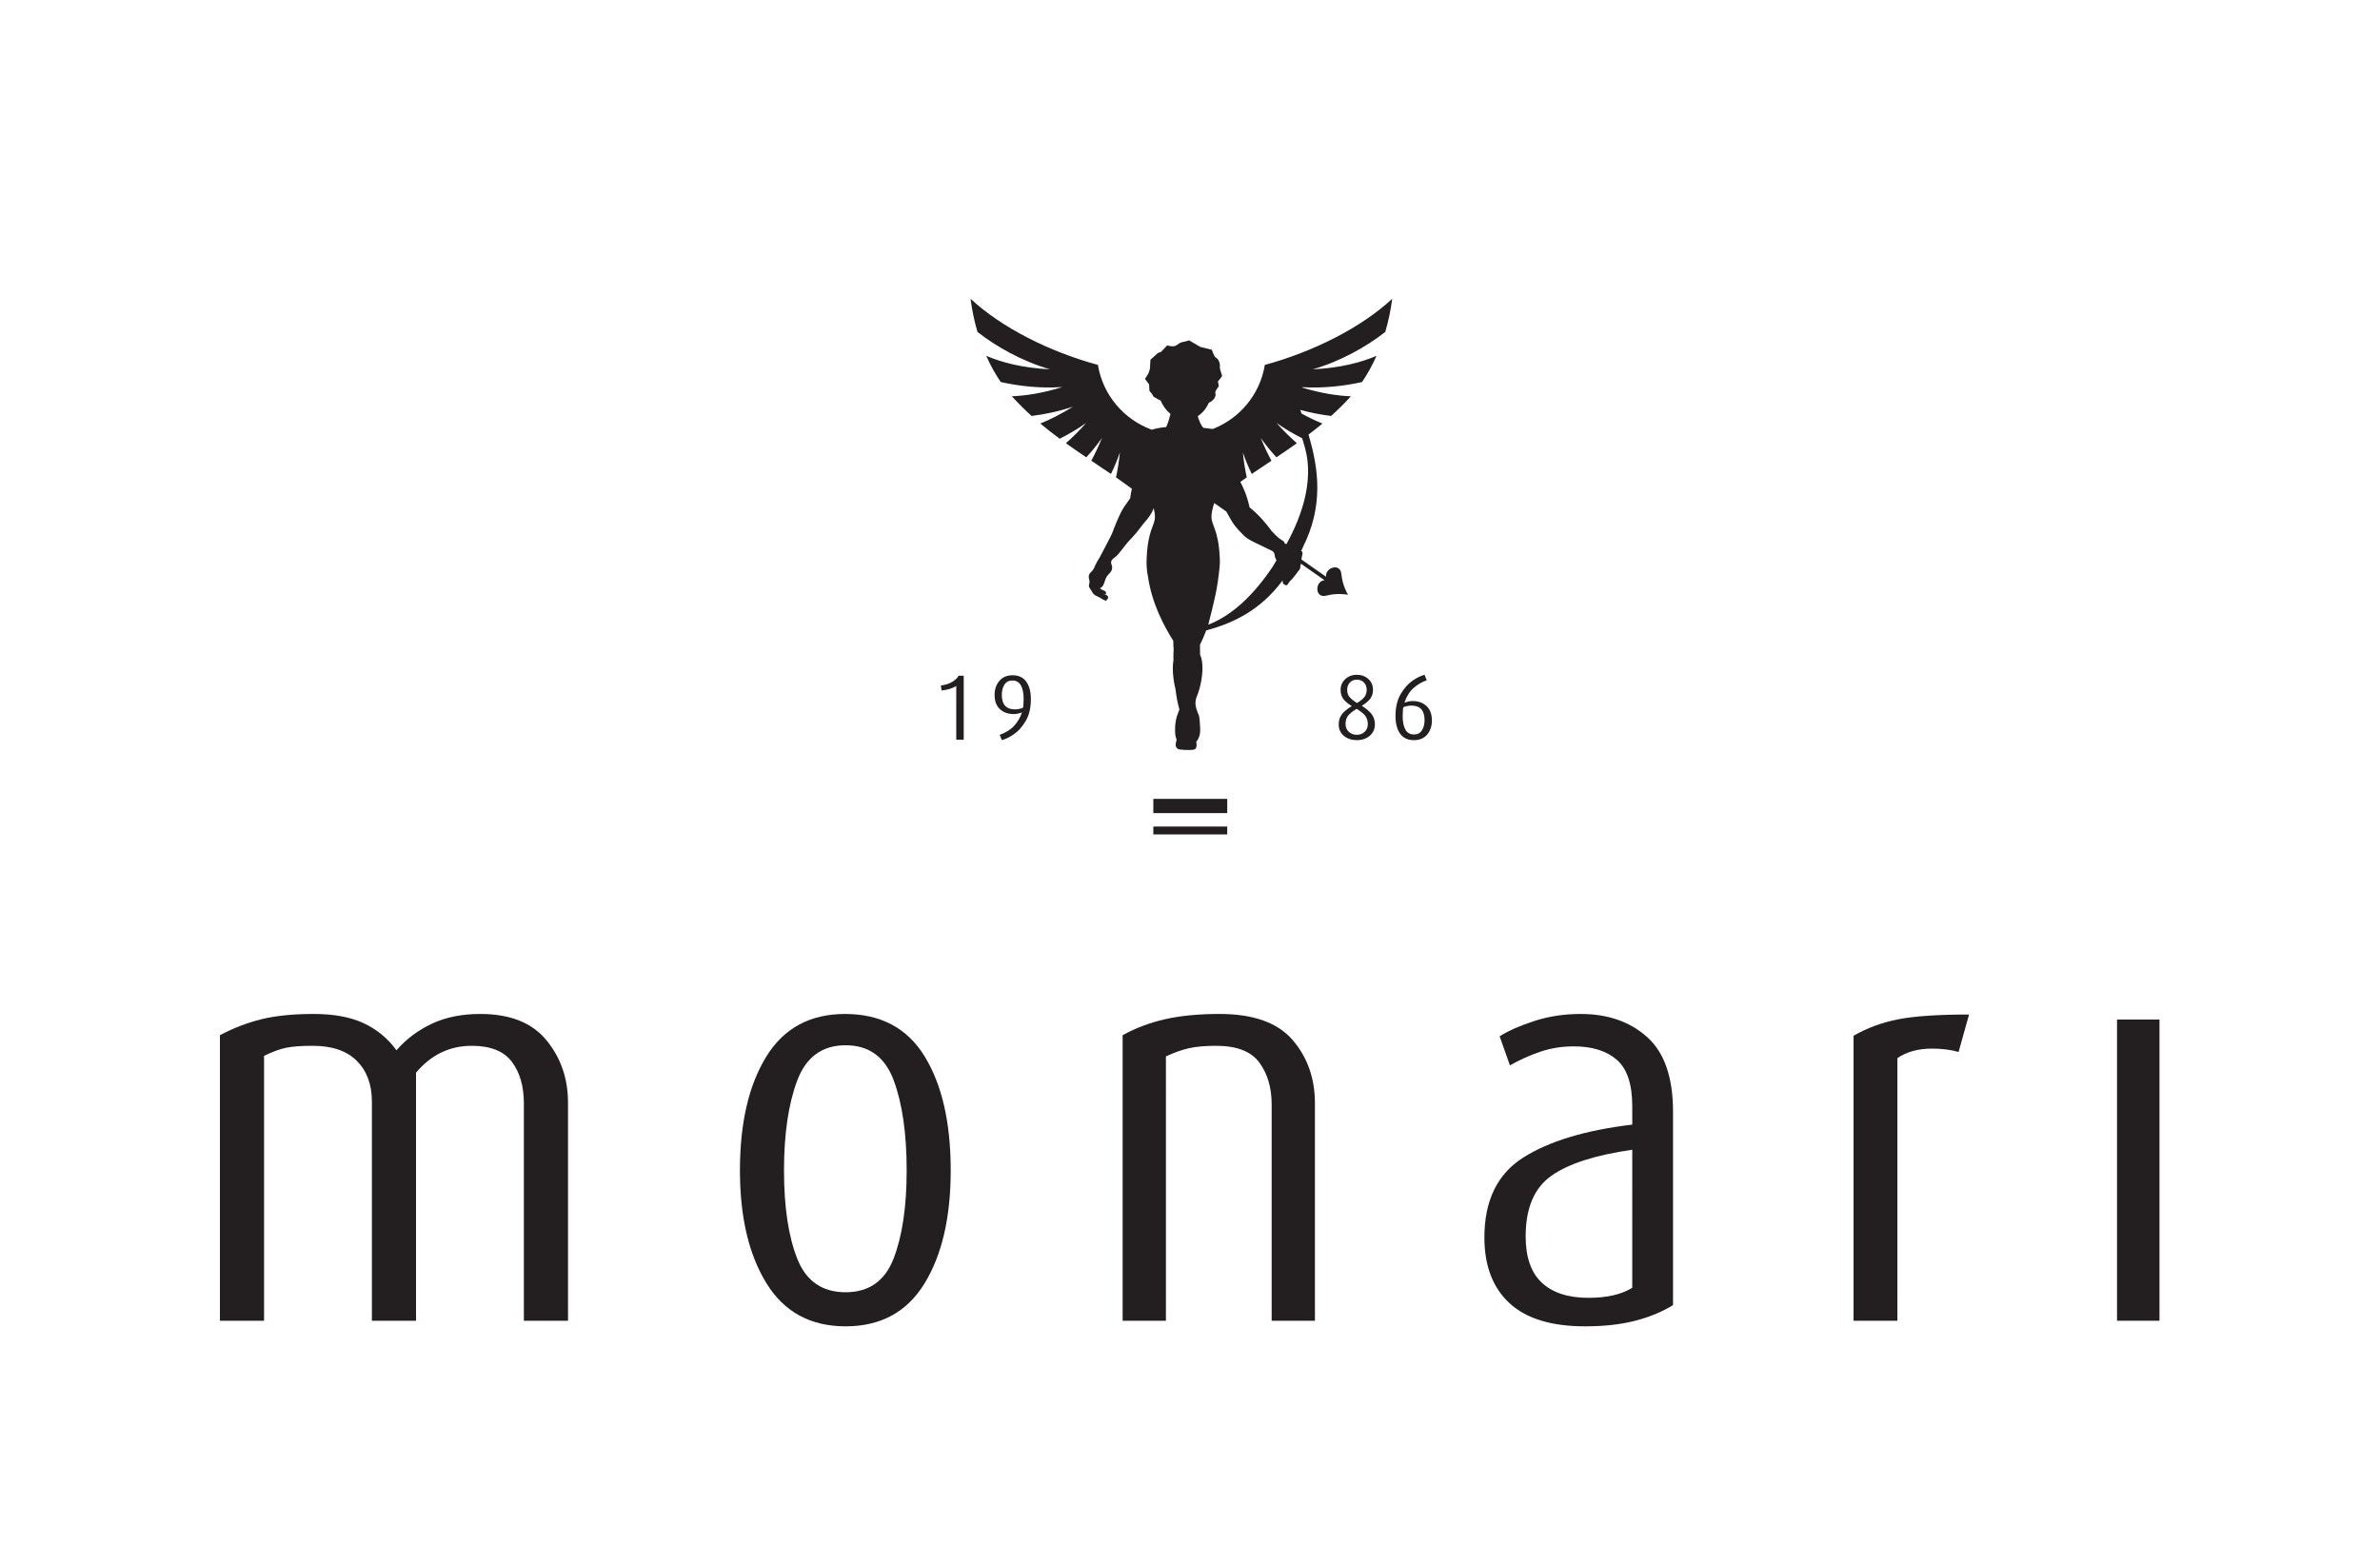
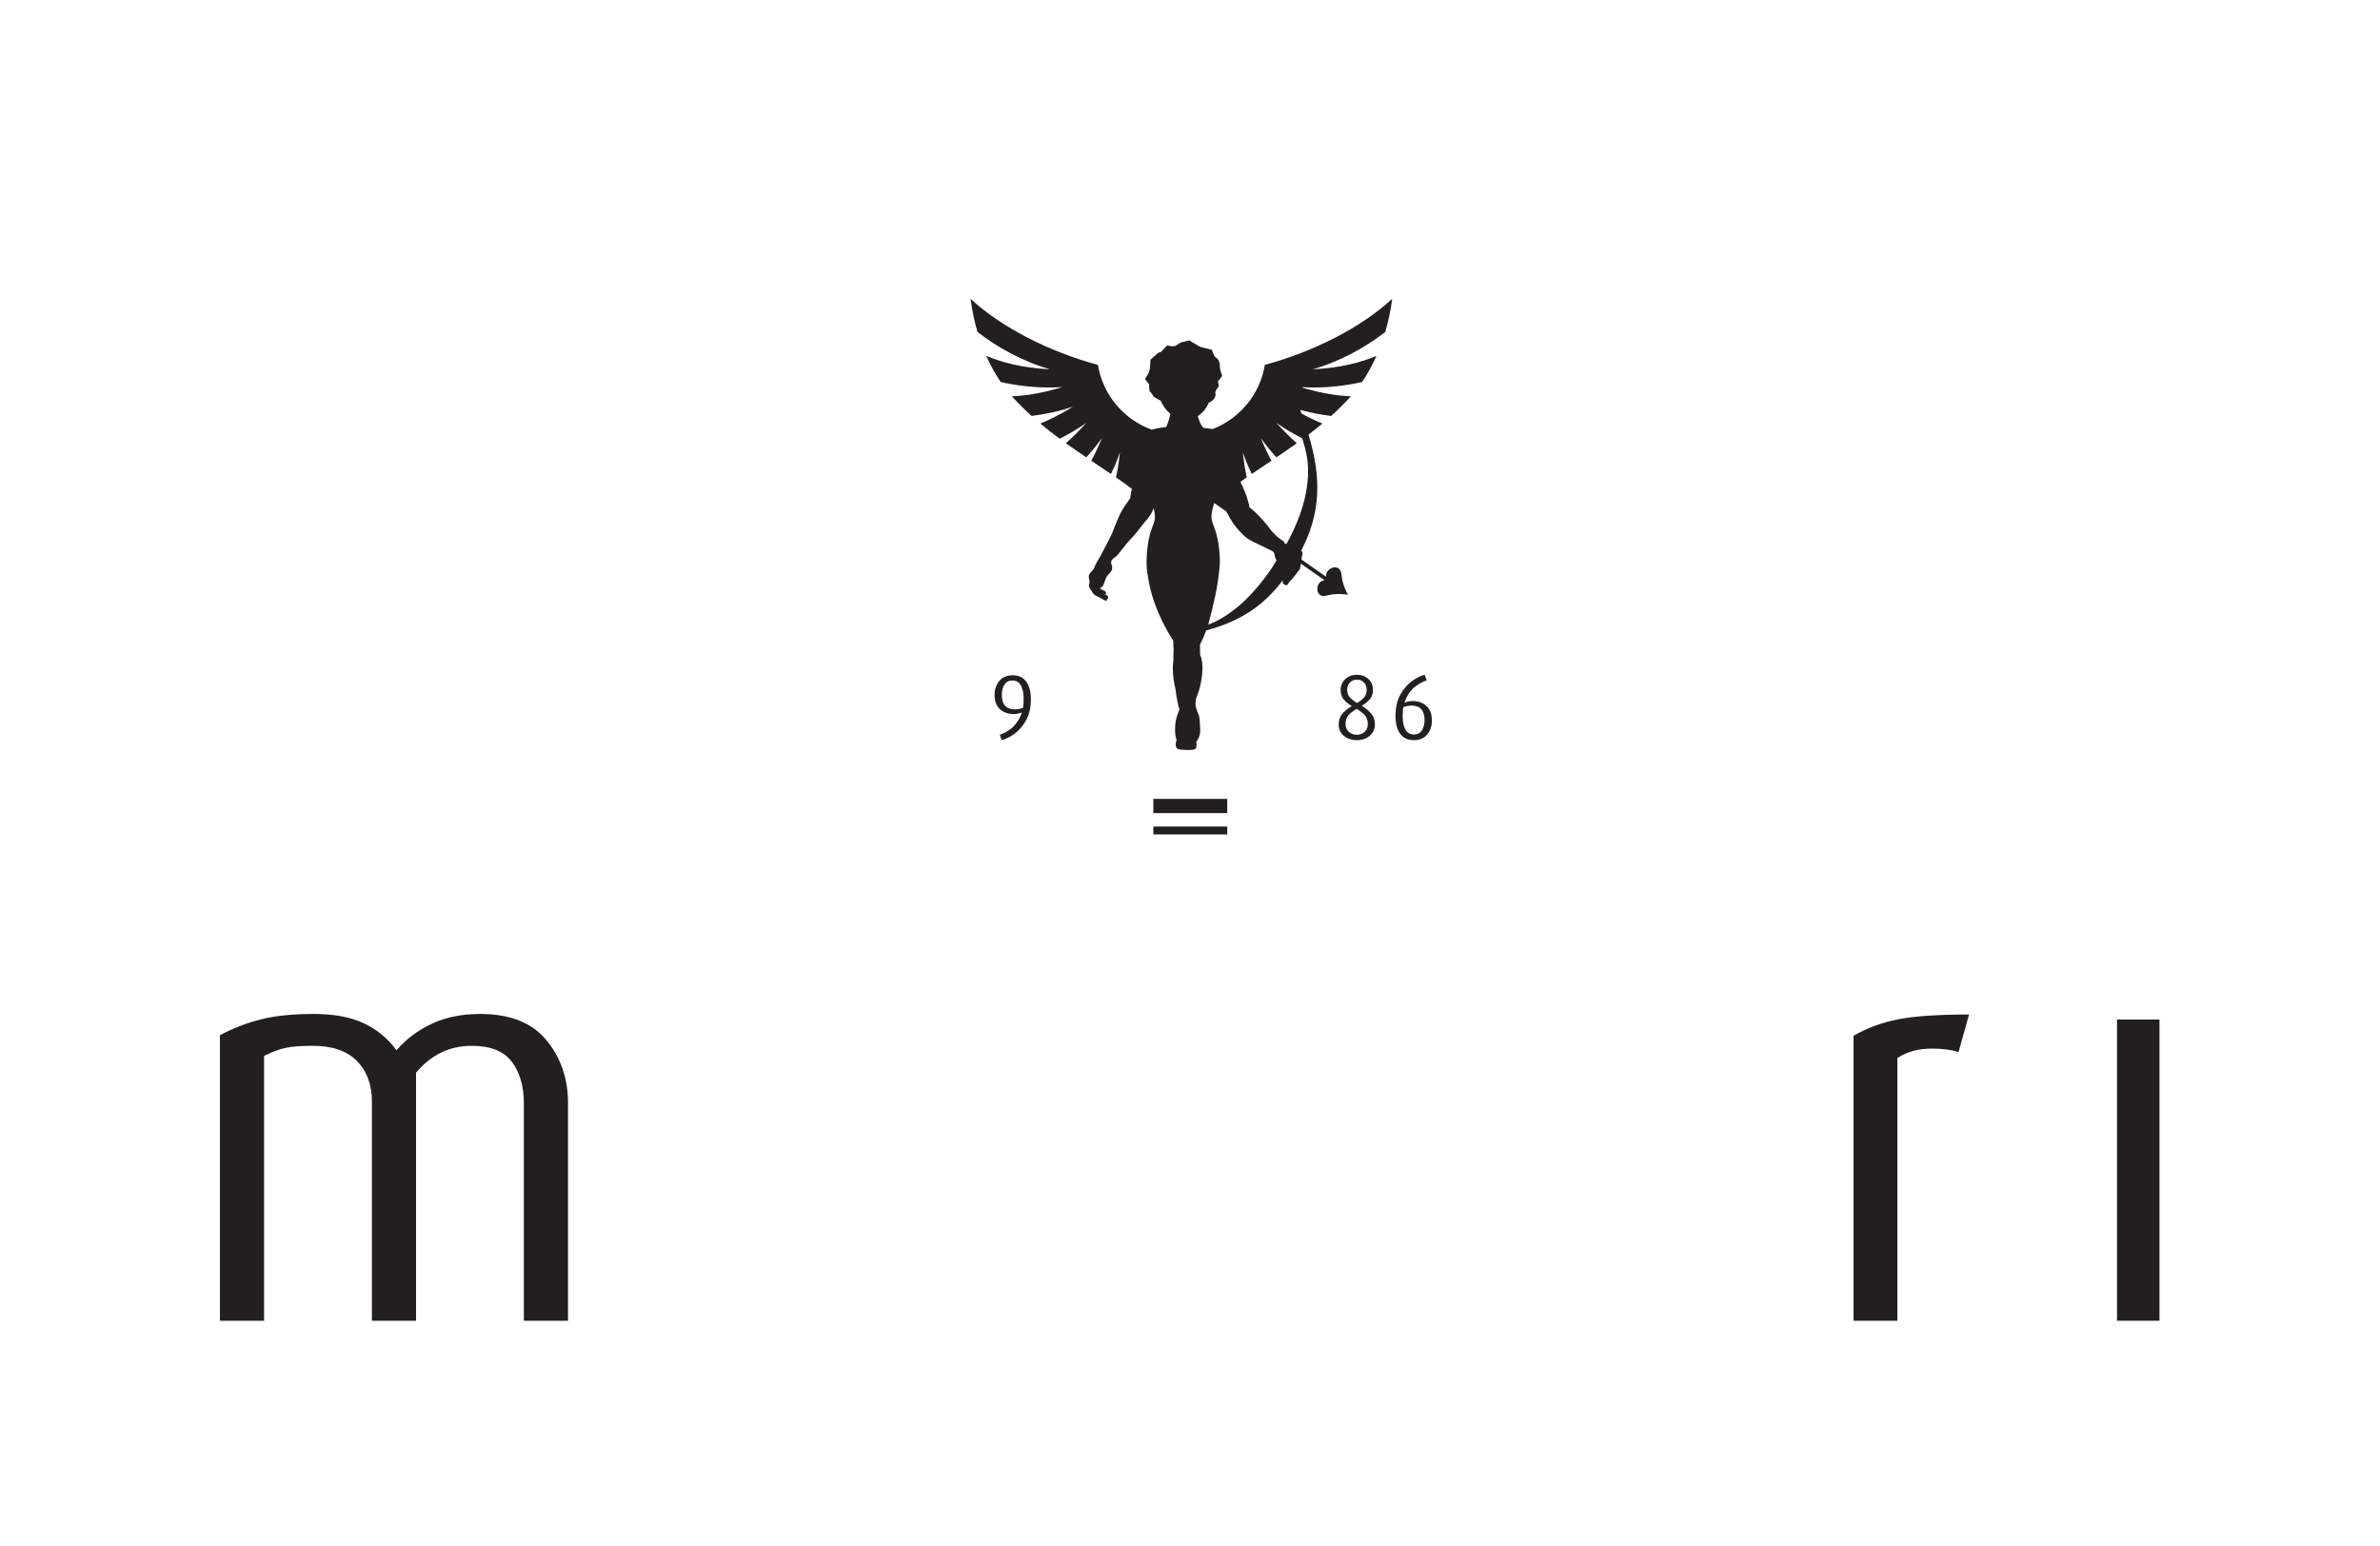
<svg xmlns="http://www.w3.org/2000/svg" viewBox="0 0 204.461 132.839" height="132.839" width="204.461" id="svg2" version="1.1">
  <defs id="defs6">
    <clipPath id="clipPath18" clipPathUnits="userSpaceOnUse">
      <path id="path16" d="M 0,99.629 H 153.346 V 0 H 0 Z" />
    </clipPath>
    <clipPath id="clipPath48" clipPathUnits="userSpaceOnUse">
      <path id="path46" d="M 0,99.629 H 153.346 V 0 H 0 Z" />
    </clipPath>
    <clipPath id="clipPath76" clipPathUnits="userSpaceOnUse">
      <path id="path74" d="M 0,99.629 H 153.346 V 0 H 0 Z" />
    </clipPath>
  </defs>
  <g transform="matrix(1.333,0,0,-1.333,0,132.839)" id="g10">
    <g id="g12">
      <g clip-path="url(#clipPath18)" id="g14">
        <g transform="translate(33.762,14.534)" id="g20">
          <path id="path22" style="fill:#231f20;fill-opacity:1;fill-rule:nonzero;stroke:none" d="m 0,0 v 14.002 c 0,1.106 -0.259,2.003 -0.775,2.688 -0.518,0.686 -1.38,1.029 -2.587,1.029 -1.422,0 -2.618,-0.577 -3.588,-1.732 V 0 h -2.844 v 14.117 c 0,1.105 -0.323,1.981 -0.97,2.629 -0.647,0.65 -1.595,0.973 -2.844,0.973 -0.733,0 -1.305,-0.042 -1.714,-0.126 -0.409,-0.084 -0.884,-0.258 -1.422,-0.523 V 0 h -2.844 v 18.403 c 0.861,0.456 1.751,0.799 2.667,1.027 0.915,0.228 2.041,0.342 3.378,0.342 1.292,0 2.364,-0.198 3.215,-0.594 0.852,-0.397 1.557,-0.979 2.118,-1.747 0.625,0.72 1.384,1.291 2.278,1.711 0.894,0.42 1.934,0.63 3.12,0.63 1.917,0 3.34,-0.565 4.267,-1.693 0.926,-1.128 1.39,-2.474 1.39,-4.033 L 2.845,0 Z" />
        </g>
        <g transform="translate(54.495,32.288)" id="g24">
-           <path id="path26" style="fill:#231f20;fill-opacity:1;fill-rule:nonzero;stroke:none" d="m 0,0 c -1.506,0 -2.544,-0.757 -3.114,-2.269 -0.57,-1.512 -0.854,-3.445 -0.854,-5.798 0,-2.353 0.284,-4.249 0.854,-5.69 0.57,-1.441 1.608,-2.161 3.114,-2.161 1.505,0 2.538,0.726 3.098,2.179 0.559,1.452 0.839,3.343 0.839,5.672 0,2.377 -0.28,4.315 -0.839,5.816 C 2.538,-0.75 1.505,0 0,0 m 0,-18.115 c -2.258,0 -3.958,0.925 -5.098,2.773 -1.14,1.849 -1.71,4.274 -1.71,7.275 0,3.048 0.565,5.492 1.694,7.329 1.129,1.837 2.823,2.755 5.082,2.755 2.301,0 4.011,-0.913 5.13,-2.737 1.118,-1.825 1.678,-4.274 1.678,-7.347 0,-3.025 -0.565,-5.456 -1.694,-7.293 C 3.953,-17.196 2.259,-18.115 0,-18.115" />
-         </g>
+           </g>
        <g transform="translate(81.955,14.534)" id="g28">
-           <path id="path30" style="fill:#231f20;fill-opacity:1;fill-rule:nonzero;stroke:none" d="m 0,0 v 13.938 c 0,1.08 -0.265,1.981 -0.793,2.701 -0.528,0.719 -1.458,1.08 -2.789,1.08 -0.719,0 -1.311,-0.054 -1.776,-0.162 -0.465,-0.109 -0.951,-0.283 -1.457,-0.522 V 0 h -2.79 v 18.403 c 0.824,0.456 1.732,0.799 2.726,1.027 0.992,0.228 2.166,0.342 3.519,0.342 2.175,0 3.745,-0.558 4.707,-1.674 0.961,-1.117 1.442,-2.48 1.442,-4.088 L 2.789,0 Z" />
-         </g>
+           </g>
        <g transform="translate(105.194,25.554)" id="g32">
-           <path id="path34" style="fill:#231f20;fill-opacity:1;fill-rule:nonzero;stroke:none" d="m 0,0 c -2.363,-0.337 -4.1,-0.895 -5.208,-1.675 -1.107,-0.78 -1.661,-2.083 -1.661,-3.907 0,-1.345 0.348,-2.341 1.044,-2.989 0.697,-0.649 1.699,-0.973 3.008,-0.973 1.181,0 2.121,0.216 2.817,0.648 z m -3.038,-11.381 c -2.175,0 -3.8,0.499 -4.876,1.495 -1.076,0.996 -1.615,2.407 -1.615,4.232 0,2.377 0.834,4.093 2.501,5.149 C -5.36,0.552 -3.018,1.26 0,1.62 v 1.189 c 0,1.417 -0.332,2.413 -0.997,2.989 -0.664,0.577 -1.588,0.865 -2.77,0.865 -0.76,0 -1.477,-0.114 -2.153,-0.343 -0.676,-0.228 -1.329,-0.522 -1.963,-0.883 -0.265,0.75 -0.398,1.125 -0.664,1.874 0.569,0.36 1.318,0.689 2.247,0.99 0.929,0.301 1.921,0.45 2.976,0.45 1.752,0 3.181,-0.498 4.29,-1.494 1.108,-0.996 1.662,-2.6 1.662,-4.808 v -12.462 c -0.696,-0.431 -1.509,-0.767 -2.438,-1.008 -0.929,-0.24 -2.005,-0.36 -3.228,-0.36" />
-         </g>
+           </g>
        <g transform="translate(126.226,31.857)" id="g36">
          <path id="path38" style="fill:#231f20;fill-opacity:1;fill-rule:nonzero;stroke:none" d="m 0,0 c -0.513,0.144 -1.08,0.216 -1.7,0.216 -0.899,0 -1.648,-0.204 -2.245,-0.612 V -17.323 H -6.77 V 1.044 c 0.877,0.505 1.84,0.858 2.888,1.062 1.047,0.205 2.567,0.307 4.556,0.307 C 0.404,1.447 0.27,0.965 0,0" />
        </g>
        <path id="path40" style="fill:#231f20;fill-opacity:1;fill-rule:nonzero;stroke:none" d="m 136.436,33.945 h 2.737 V 14.534 h -2.737 z" />
      </g>
    </g>
    <g id="g42">
      <g clip-path="url(#clipPath48)" id="g44">
        <g transform="translate(65.245,55.796)" id="g50">
          <path id="path52" style="fill:#231f20;fill-opacity:1;fill-rule:nonzero;stroke:none" d="m 0,0 c -0.229,0 -0.399,-0.089 -0.512,-0.268 -0.113,-0.178 -0.169,-0.398 -0.169,-0.659 0,-0.622 0.282,-0.933 0.844,-0.933 0.105,0 0.202,0.011 0.29,0.033 0.088,0.022 0.204,0.046 0.227,0.075 0.026,0.031 0.027,0.163 0.034,0.264 0.008,0.101 0.012,0.202 0.012,0.305 0,0.369 -0.06,0.658 -0.178,0.868 C 0.43,-0.105 0.247,0 0,0 m -0.681,-3.844 c -0.054,0.138 -0.081,0.207 -0.135,0.345 0.401,0.143 0.713,0.338 0.937,0.588 0.223,0.249 0.389,0.535 0.498,0.855 -0.083,-0.031 -0.168,-0.057 -0.257,-0.077 -0.088,-0.02 -0.18,-0.03 -0.278,-0.03 -0.36,0 -0.655,0.105 -0.886,0.315 -0.23,0.21 -0.345,0.519 -0.345,0.927 0,0.352 0.102,0.65 0.306,0.894 0.204,0.244 0.49,0.365 0.858,0.365 0.386,0 0.678,-0.137 0.877,-0.412 0.199,-0.276 0.298,-0.653 0.298,-1.132 0,-0.559 -0.111,-1.026 -0.334,-1.402 C 0.636,-2.984 0.382,-3.27 0.096,-3.463 -0.19,-3.657 -0.449,-3.784 -0.681,-3.844" />
        </g>
        <g transform="translate(61.628,51.982)" id="g54">
-           <path id="path56" style="fill:#231f20;fill-opacity:1;fill-rule:nonzero;stroke:none" d="M 0,0 V 3.465 C -0.1,3.393 -0.238,3.33 -0.415,3.276 -0.591,3.222 -0.766,3.187 -0.941,3.171 c -0.021,0.127 -0.032,0.19 -0.053,0.318 0.303,0.043 0.549,0.123 0.737,0.24 0.189,0.115 0.326,0.247 0.412,0.395 H 0.481 V 0 Z" />
-         </g>
+           </g>
        <g transform="translate(87.448,55.851)" id="g58">
          <path id="path60" style="fill:#231f20;fill-opacity:1;fill-rule:nonzero;stroke:none" d="m 0,0 c -0.184,0 -0.333,-0.061 -0.449,-0.182 -0.118,-0.121 -0.177,-0.276 -0.177,-0.467 0,-0.183 0.044,-0.331 0.132,-0.446 0.087,-0.115 0.254,-0.252 0.499,-0.411 0.234,0.139 0.397,0.272 0.488,0.399 0.092,0.127 0.137,0.277 0.137,0.452 0,0.191 -0.058,0.348 -0.173,0.47 C 0.342,-0.062 0.189,0 0,0 m -0.018,-1.881 c -0.286,-0.175 -0.476,-0.331 -0.572,-0.47 -0.095,-0.139 -0.141,-0.308 -0.141,-0.506 0,-0.206 0.069,-0.374 0.209,-0.503 0.139,-0.129 0.309,-0.193 0.51,-0.193 0.208,0 0.379,0.063 0.513,0.19 0.135,0.127 0.202,0.292 0.202,0.494 0,0.202 -0.048,0.373 -0.143,0.512 -0.094,0.139 -0.288,0.297 -0.578,0.476 m 0.011,-2.018 c -0.327,0 -0.602,0.092 -0.828,0.274 -0.226,0.183 -0.338,0.433 -0.338,0.75 0,0.238 0.064,0.445 0.19,0.622 0.127,0.176 0.344,0.36 0.653,0.55 -0.265,0.163 -0.45,0.323 -0.559,0.479 -0.107,0.157 -0.161,0.345 -0.161,0.563 0,0.282 0.102,0.515 0.304,0.7 0.203,0.184 0.449,0.276 0.739,0.276 0.294,0 0.542,-0.09 0.743,-0.271 0.201,-0.18 0.301,-0.413 0.301,-0.699 0,-0.214 -0.054,-0.399 -0.162,-0.553 C 0.768,-1.363 0.581,-1.522 0.317,-1.685 0.623,-1.879 0.839,-2.066 0.968,-2.247 1.096,-2.428 1.16,-2.635 1.16,-2.869 1.16,-3.175 1.051,-3.422 0.834,-3.613 0.616,-3.803 0.336,-3.899 -0.007,-3.899" />
        </g>
        <g transform="translate(90.963,54.179)" id="g62">
          <path id="path64" style="fill:#231f20;fill-opacity:1;fill-rule:nonzero;stroke:none" d="m 0,0 c -0.11,0 -0.208,-0.011 -0.294,-0.033 -0.087,-0.022 -0.198,-0.047 -0.221,-0.074 -0.033,-0.044 -0.031,-0.194 -0.039,-0.284 -0.007,-0.089 -0.01,-0.186 -0.01,-0.29 0,-0.369 0.059,-0.659 0.176,-0.868 0.119,-0.208 0.304,-0.313 0.557,-0.313 0.226,0 0.394,0.09 0.508,0.269 0.112,0.179 0.169,0.398 0.169,0.656 0,0.31 -0.07,0.544 -0.209,0.701 C 0.498,-0.079 0.285,0 0,0 m 0.157,-2.227 c -0.39,0 -0.686,0.139 -0.886,0.416 -0.199,0.278 -0.298,0.658 -0.298,1.14 0,0.563 0.111,1.034 0.333,1.413 0.223,0.379 0.477,0.667 0.763,0.862 C 0.355,1.8 0.614,1.927 0.846,1.987 0.902,1.846 0.931,1.775 0.987,1.634 0.682,1.526 0.401,1.363 0.146,1.143 -0.11,0.923 -0.309,0.604 -0.452,0.186 c 0.083,0.031 0.169,0.057 0.257,0.077 0.089,0.02 0.181,0.03 0.279,0.03 0.357,0 0.652,-0.106 0.887,-0.32 0.232,-0.214 0.348,-0.526 0.348,-0.937 0,-0.355 -0.1,-0.654 -0.3,-0.898 C 0.816,-2.105 0.53,-2.227 0.157,-2.227" />
        </g>
      </g>
    </g>
    <path id="path66" style="fill:#231f20;fill-opacity:1;fill-rule:nonzero;stroke:none" d="m 74.329,47.25 h 4.763 v 0.917 h -4.763 z" />
    <path id="path68" style="fill:#231f20;fill-opacity:1;fill-rule:nonzero;stroke:none" d="m 74.329,45.876 h 4.763 v 0.508 h -4.763 z" />
    <g id="g70">
      <g clip-path="url(#clipPath76)" id="g72">
        <g transform="translate(89.724,80.398)" id="g78">
          <path id="path80" style="fill:#231f20;fill-opacity:1;fill-rule:nonzero;stroke:none" d="m 0,0 c -1.992,-1.849 -5.054,-3.403 -8.209,-4.262 -0.31,-1.898 -1.612,-3.448 -3.354,-4.131 -0.203,0.029 -0.404,0.053 -0.605,0.075 -0.167,0.172 -0.284,0.472 -0.361,0.756 0.304,0.194 0.552,0.499 0.715,0.871 0.145,0.034 0.325,0.231 0.325,0.231 0,0 0.159,0.229 0.093,0.353 -0.065,0.125 0.223,0.47 0.223,0.47 l -0.059,0.316 c 0,0 0.293,0.311 0.264,0.387 -0.127,0.343 -0.139,0.476 -0.139,0.496 v 0.058 c 0.013,0.047 0.02,0.434 -0.276,0.606 -0.102,0.06 -0.241,0.488 -0.241,0.488 l -0.747,0.186 -0.715,0.418 -0.554,-0.142 c 0,0 -0.13,-0.079 -0.303,-0.194 -0.173,-0.112 -0.557,0.015 -0.557,0.015 l -0.383,-0.402 10e-4,-0.009 -0.218,-0.082 -0.481,-0.432 -0.034,-0.59 -0.094,-0.293 -0.225,-0.352 0.264,-0.351 c 0,-0.086 0.025,-0.423 0.025,-0.423 l 0.162,-0.191 0.096,-0.175 0.387,-0.228 c 0,0 0.029,-0.007 0.071,-0.018 0.151,-0.357 0.373,-0.658 0.64,-0.874 -0.063,-0.257 -0.156,-0.583 -0.275,-0.842 -0.351,-0.034 -0.664,-0.091 -0.929,-0.174 -1.801,0.657 -3.156,2.236 -3.474,4.177 -3.156,0.859 -6.217,2.413 -8.208,4.262 0.096,-0.747 0.249,-1.464 0.447,-2.138 1.217,-0.952 2.887,-1.895 4.675,-2.408 -1.803,0.088 -3.155,0.459 -4.112,0.87 0.272,-0.613 0.585,-1.179 0.935,-1.69 1.222,-0.273 2.607,-0.418 3.974,-0.322 -1.265,-0.393 -2.354,-0.559 -3.256,-0.596 0.017,-0.018 0.031,-0.035 0.046,-0.051 0.396,-0.434 0.806,-0.837 1.225,-1.216 0.885,0.109 1.795,0.303 2.668,0.599 -0.756,-0.473 -1.461,-0.825 -2.105,-1.088 0.41,-0.343 0.825,-0.668 1.249,-0.979 0.584,0.293 1.16,0.631 1.704,1.013 -0.448,-0.504 -0.885,-0.934 -1.306,-1.302 0.435,-0.312 0.875,-0.613 1.316,-0.91 0.359,0.39 0.699,0.806 1.008,1.246 -0.219,-0.542 -0.451,-1.028 -0.687,-1.464 0.424,-0.284 0.848,-0.567 1.269,-0.854 0.218,0.447 0.412,0.913 0.575,1.387 -0.059,-0.584 -0.144,-1.12 -0.251,-1.608 0.344,-0.238 0.684,-0.481 1.022,-0.731 -0.041,-0.181 -0.079,-0.383 -0.109,-0.619 -0.055,-0.08 -0.11,-0.16 -0.168,-0.239 -0.126,-0.168 -0.246,-0.341 -0.349,-0.521 -0.147,-0.257 -0.254,-0.538 -0.377,-0.804 -0.048,-0.104 -0.219,-0.571 -0.271,-0.693 -0.079,-0.178 -0.17,-0.352 -0.261,-0.524 -0.083,-0.157 -0.403,-0.757 -0.473,-0.903 -0.072,-0.153 -0.176,-0.29 -0.255,-0.438 -0.071,-0.134 -0.13,-0.272 -0.192,-0.409 -0.053,-0.112 -0.149,-0.182 -0.232,-0.276 -0.085,-0.098 -0.105,-0.212 -0.082,-0.337 0.02,-0.111 0.064,-0.225 0.03,-0.335 -0.017,-0.063 -0.038,-0.13 -0.024,-0.198 0.017,-0.073 0.078,-0.149 0.118,-0.216 0.07,-0.116 0.131,-0.253 0.256,-0.337 0.106,-0.073 0.237,-0.112 0.345,-0.181 0.108,-0.069 0.228,-0.139 0.351,-0.184 0.018,-0.007 0.033,-0.013 0.049,-0.013 0.004,0 0.049,0.061 0.007,0.099 0.015,-0.013 0.051,-0.007 0.059,-0.005 0.028,0.007 0.086,0.161 0.004,0.236 -0.079,0.073 -0.212,0.091 -0.304,0.148 0.031,-0.01 0.187,-0.078 0.204,-0.04 0,0 0.096,0.173 -0.226,0.266 -0.021,0.006 -0.17,0.105 -0.153,0.113 0.119,0.058 0.179,0.121 0.229,0.233 0.073,0.164 0.105,0.344 0.197,0.503 0.087,0.154 0.258,0.251 0.323,0.42 0.035,0.09 0.048,0.182 0.021,0.279 -0.028,0.098 -0.07,0.182 -0.049,0.281 0.035,0.167 0.218,0.244 0.341,0.357 0.092,0.086 0.168,0.182 0.242,0.279 0.072,0.093 0.361,0.462 0.436,0.552 0.102,0.123 0.215,0.24 0.325,0.356 0.189,0.202 0.365,0.408 0.524,0.629 0.135,0.187 0.292,0.363 0.441,0.543 0.072,0.087 0.139,0.177 0.2,0.27 0.063,0.095 0.117,0.194 0.163,0.295 0.024,0.052 0.044,0.106 0.066,0.158 0.057,-0.225 0.081,-0.396 0.08,-0.538 0.009,-0.598 -0.445,-0.785 -0.533,-2.671 -0.006,-0.088 -0.007,-0.175 -0.007,-0.26 0,-0.33 0.031,-0.636 0.088,-0.91 v 0.001 c 0.246,-1.77 1.072,-3.275 1.636,-4.17 0.002,-0.251 0.008,-0.458 0.023,-0.588 -0.011,-0.108 -0.016,-0.259 -0.016,-0.439 0,-0.072 10e-4,-0.149 0.003,-0.23 -0.027,-0.156 -0.043,-0.33 -0.041,-0.521 0,-0.423 0.064,-0.902 0.171,-1.329 0.061,-0.493 0.144,-0.959 0.252,-1.304 -0.039,-0.198 -0.299,-0.548 -0.277,-1.418 0.006,-0.189 0.026,-0.377 0.1,-0.542 -0.036,-0.122 -0.061,-0.231 -0.063,-0.325 -0.005,-0.139 0.076,-0.27 0.236,-0.3 0.162,-0.037 0.755,-0.056 0.916,-0.02 0.151,0.04 0.191,0.121 0.196,0.305 10e-4,0.061 -0.007,0.132 -0.019,0.209 0.199,0.233 0.266,0.535 0.253,0.819 -0.033,0.767 -0.079,0.856 -0.079,0.856 -0.12,0.305 -0.227,0.547 -0.225,0.813 0,0.122 0.019,0.253 0.074,0.398 0.227,0.536 0.376,1.263 0.376,1.872 -0.002,0.332 -0.045,0.633 -0.154,0.85 10e-4,0.024 10e-4,0.526 -0.006,0.645 0.132,0.255 0.268,0.564 0.402,0.923 1.8,0.477 3.527,1.336 4.925,3.221 -10e-4,-0.096 0.007,-0.203 0.054,-0.227 0.088,-0.046 0.206,-0.184 0.305,0.025 0.044,0.055 0.097,0.133 0.119,0.165 0.019,0.022 0.022,0.015 0.059,0.048 0.03,0.029 0.062,0.066 0.104,0.113 0.055,0.06 0.087,0.123 0.147,0.185 0.059,0.063 0.109,0.139 0.141,0.183 0.031,0.043 0.055,0.086 0.13,0.167 0.076,0.081 0.078,0.138 0.076,0.199 0,0.06 0.021,0.125 0.036,0.182 0.002,0.012 0.007,0.025 0.009,0.037 l 1.522,-1.064 c -0.634,-0.051 -0.638,-1.188 0.098,-0.996 0.674,0.175 1.244,0.089 1.416,0.058 -0.092,0.15 -0.366,0.656 -0.432,1.348 -0.073,0.733 -1.067,0.392 -0.984,-0.186 l -1.587,1.11 c 0.007,0.095 0.016,0.149 0.054,0.296 0.046,0.175 0.003,0.216 -0.078,0.25 0.063,0.115 0.108,0.207 0.122,0.256 0,0 -10e-4,0.003 0.002,0.006 1.322,2.641 1.019,5.028 0.353,7.243 0.303,0.23 0.604,0.465 0.899,0.712 -0.423,0.172 -0.872,0.384 -1.345,0.642 -0.028,0.08 -0.056,0.16 -0.085,0.239 0.66,-0.182 1.333,-0.311 1.991,-0.392 0.419,0.379 0.83,0.782 1.226,1.216 0.016,0.016 0.027,0.033 0.045,0.051 -0.866,0.035 -1.907,0.192 -3.111,0.554 -0.01,0.012 -0.022,0.024 -0.034,0.036 1.331,-0.081 2.674,0.062 3.865,0.328 0.348,0.511 0.661,1.077 0.934,1.69 -0.957,-0.411 -2.307,-0.782 -4.111,-0.87 1.788,0.513 3.456,1.456 4.674,2.408 C -0.249,-1.464 -0.097,-0.747 0,0 m -7.673,-17.221 c -1.257,-1.895 -2.679,-3.208 -4.179,-3.781 -0.021,-0.008 0.461,1.663 0.611,2.754 0,0 0.136,0.947 0.136,1.282 0,0.085 -0.003,0.172 -0.007,0.26 -0.089,1.886 -0.543,2.073 -0.535,2.671 0,0.205 0.049,0.468 0.176,0.869 l 0.776,-0.541 c 0.097,-0.166 0.196,-0.34 0.297,-0.527 0.149,-0.276 0.405,-0.598 0.723,-0.908 0.172,-0.191 0.351,-0.34 0.726,-0.521 0.127,-0.061 1.235,-0.596 1.238,-0.6 0.043,-0.046 0.116,-0.101 0.135,-0.237 0.019,-0.159 0.048,-0.231 0.109,-0.348 0.002,-0.005 0.005,-0.008 0.007,-0.011 -0.1,-0.165 -0.181,-0.301 -0.213,-0.357 -0.002,-10e-4 0.001,-0.002 0,-0.005 m 0.858,1.413 -0.01,0.002 c 0,0 -0.093,0.019 -0.108,0.054 -0.03,0.073 -0.033,0.107 -0.132,0.167 -0.191,0.118 -0.324,0.212 -0.572,0.481 -0.036,0.04 -0.081,0.085 -0.127,0.13 -0.357,0.491 -0.851,1.076 -1.426,1.526 -0.176,0.809 -0.407,1.268 -0.595,1.649 0.136,0.097 0.273,0.193 0.411,0.288 -0.106,0.488 -0.192,1.024 -0.251,1.608 0.161,-0.474 0.356,-0.94 0.573,-1.387 0.421,0.287 0.846,0.57 1.27,0.854 -0.237,0.436 -0.469,0.922 -0.688,1.464 0.31,-0.44 0.652,-0.856 1.008,-1.246 0.442,0.297 0.882,0.598 1.317,0.91 -0.418,0.368 -0.858,0.798 -1.306,1.302 0.525,-0.37 1.085,-0.698 1.649,-0.984 0.147,-0.467 0.27,-0.913 0.322,-1.292 0.229,-1.611 -0.217,-3.497 -1.335,-5.526" />
        </g>
      </g>
    </g>
  </g>
</svg>